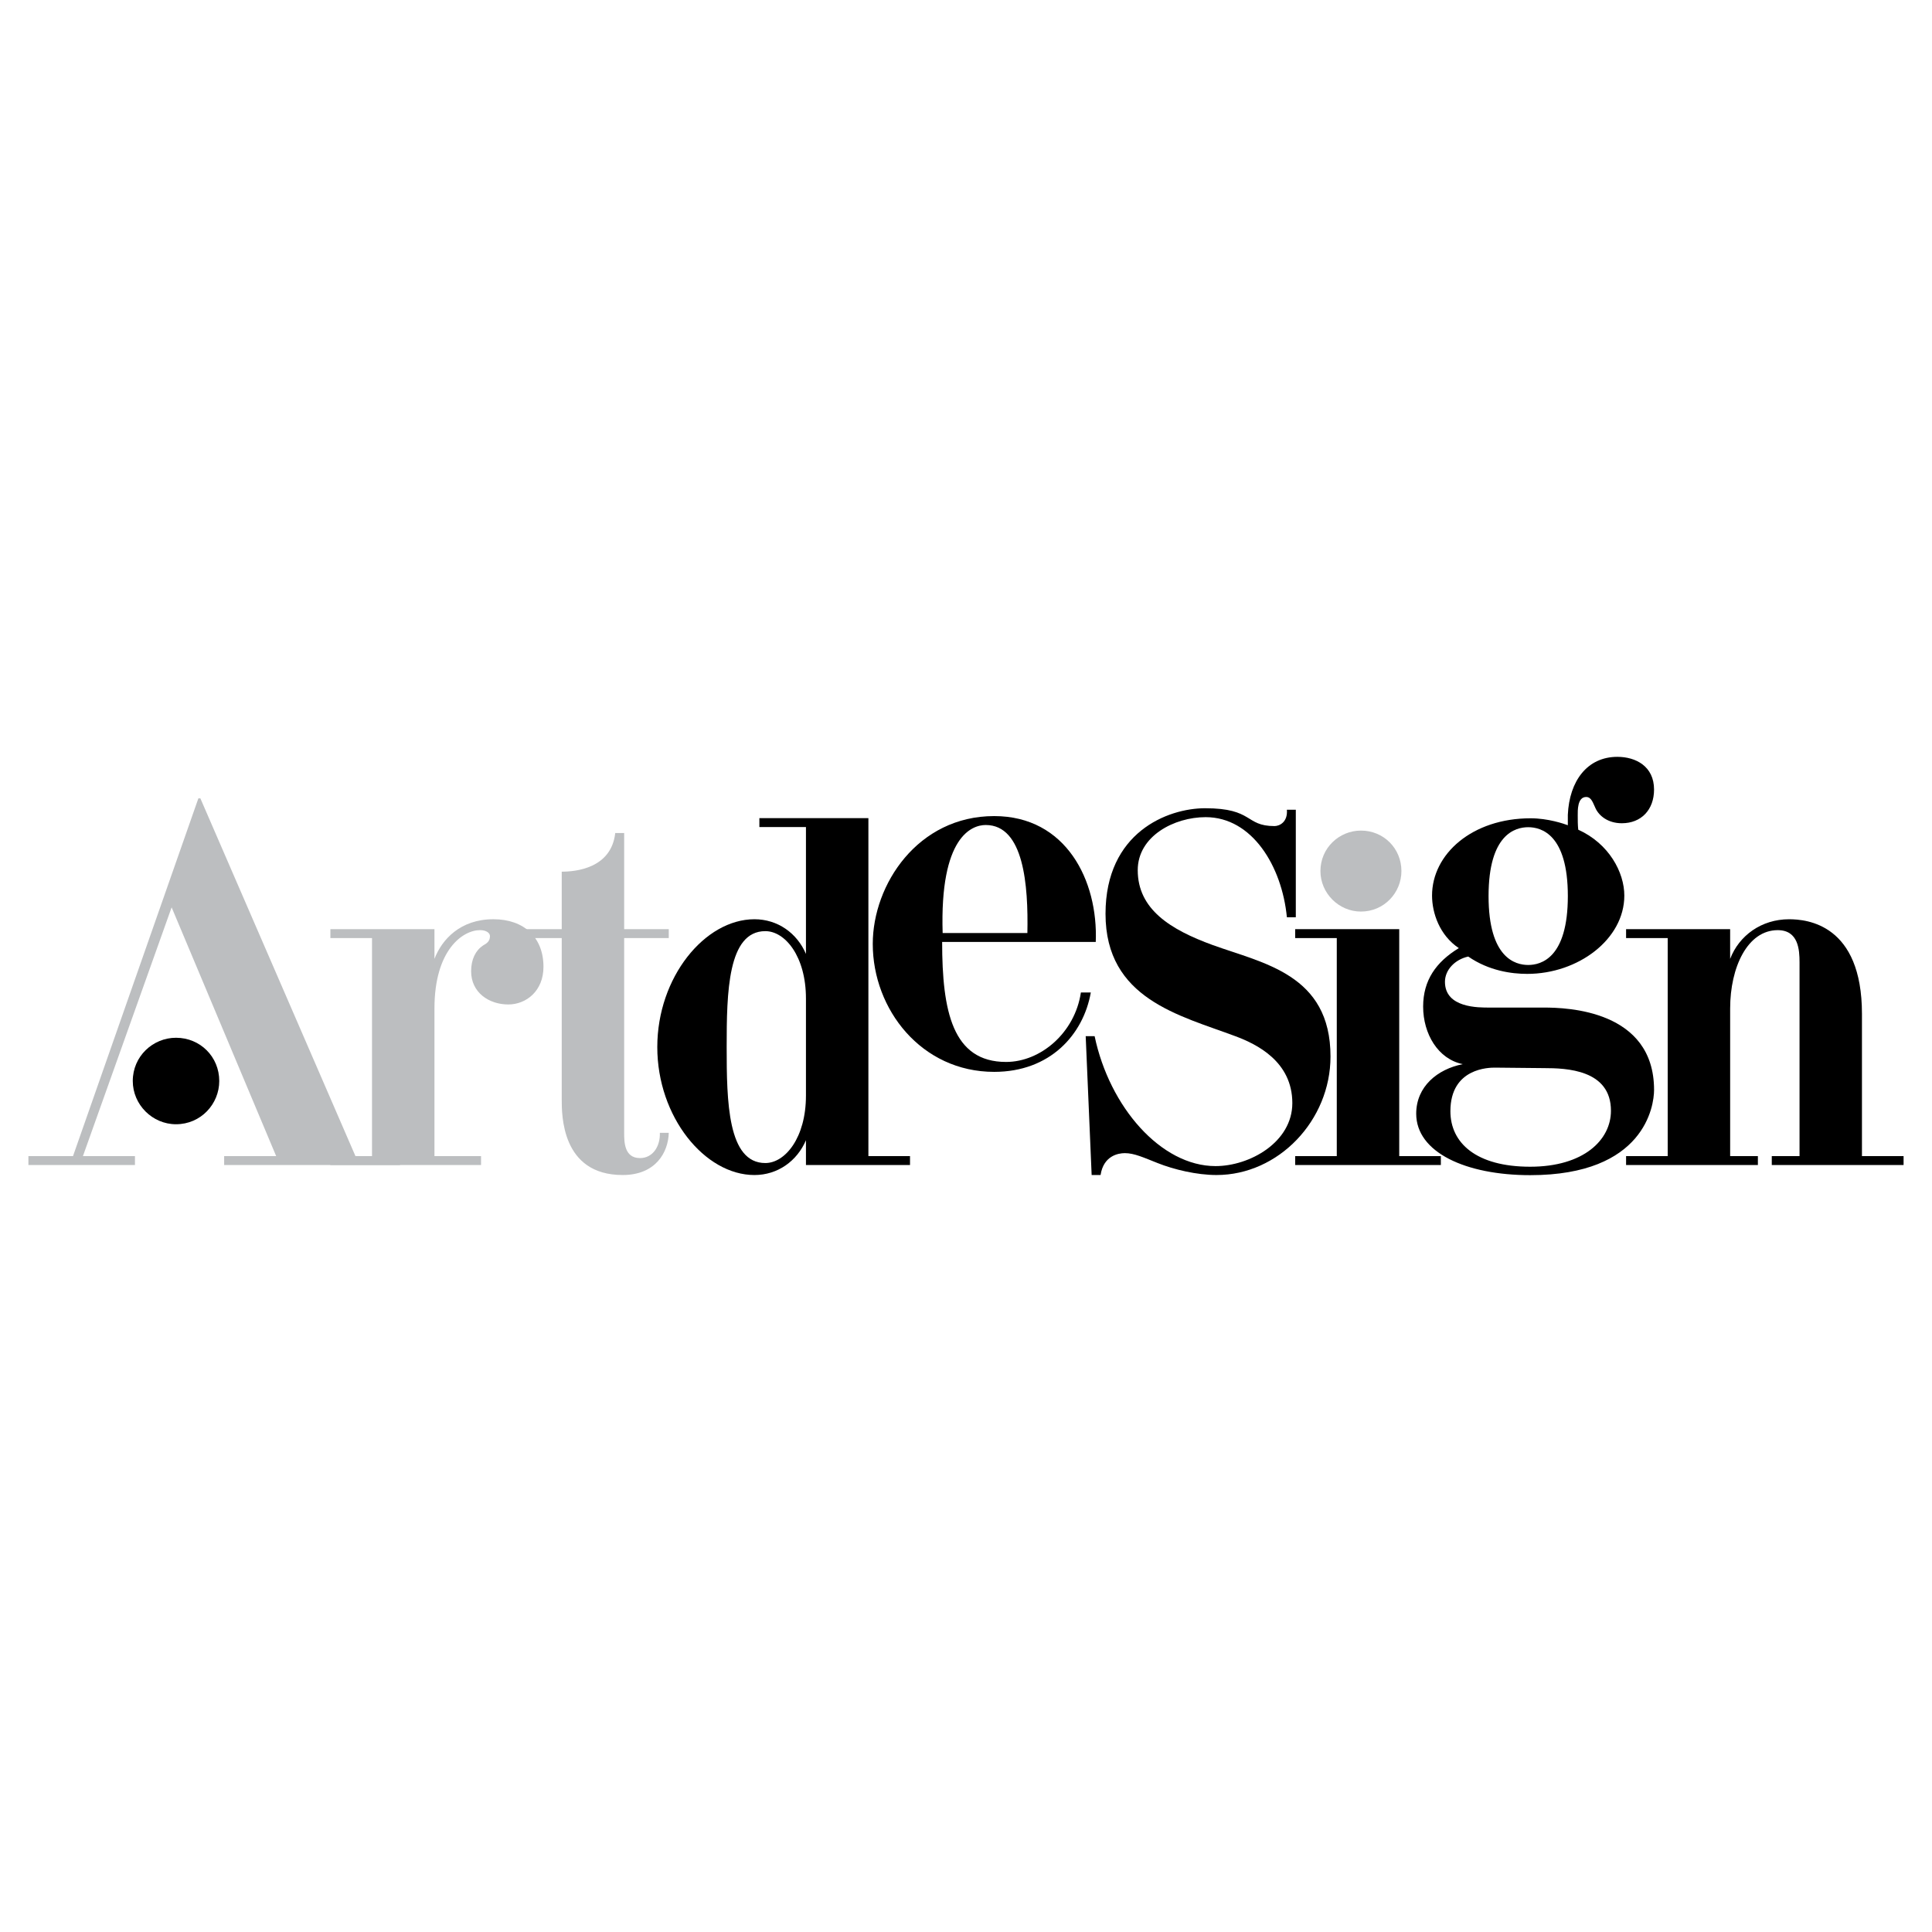
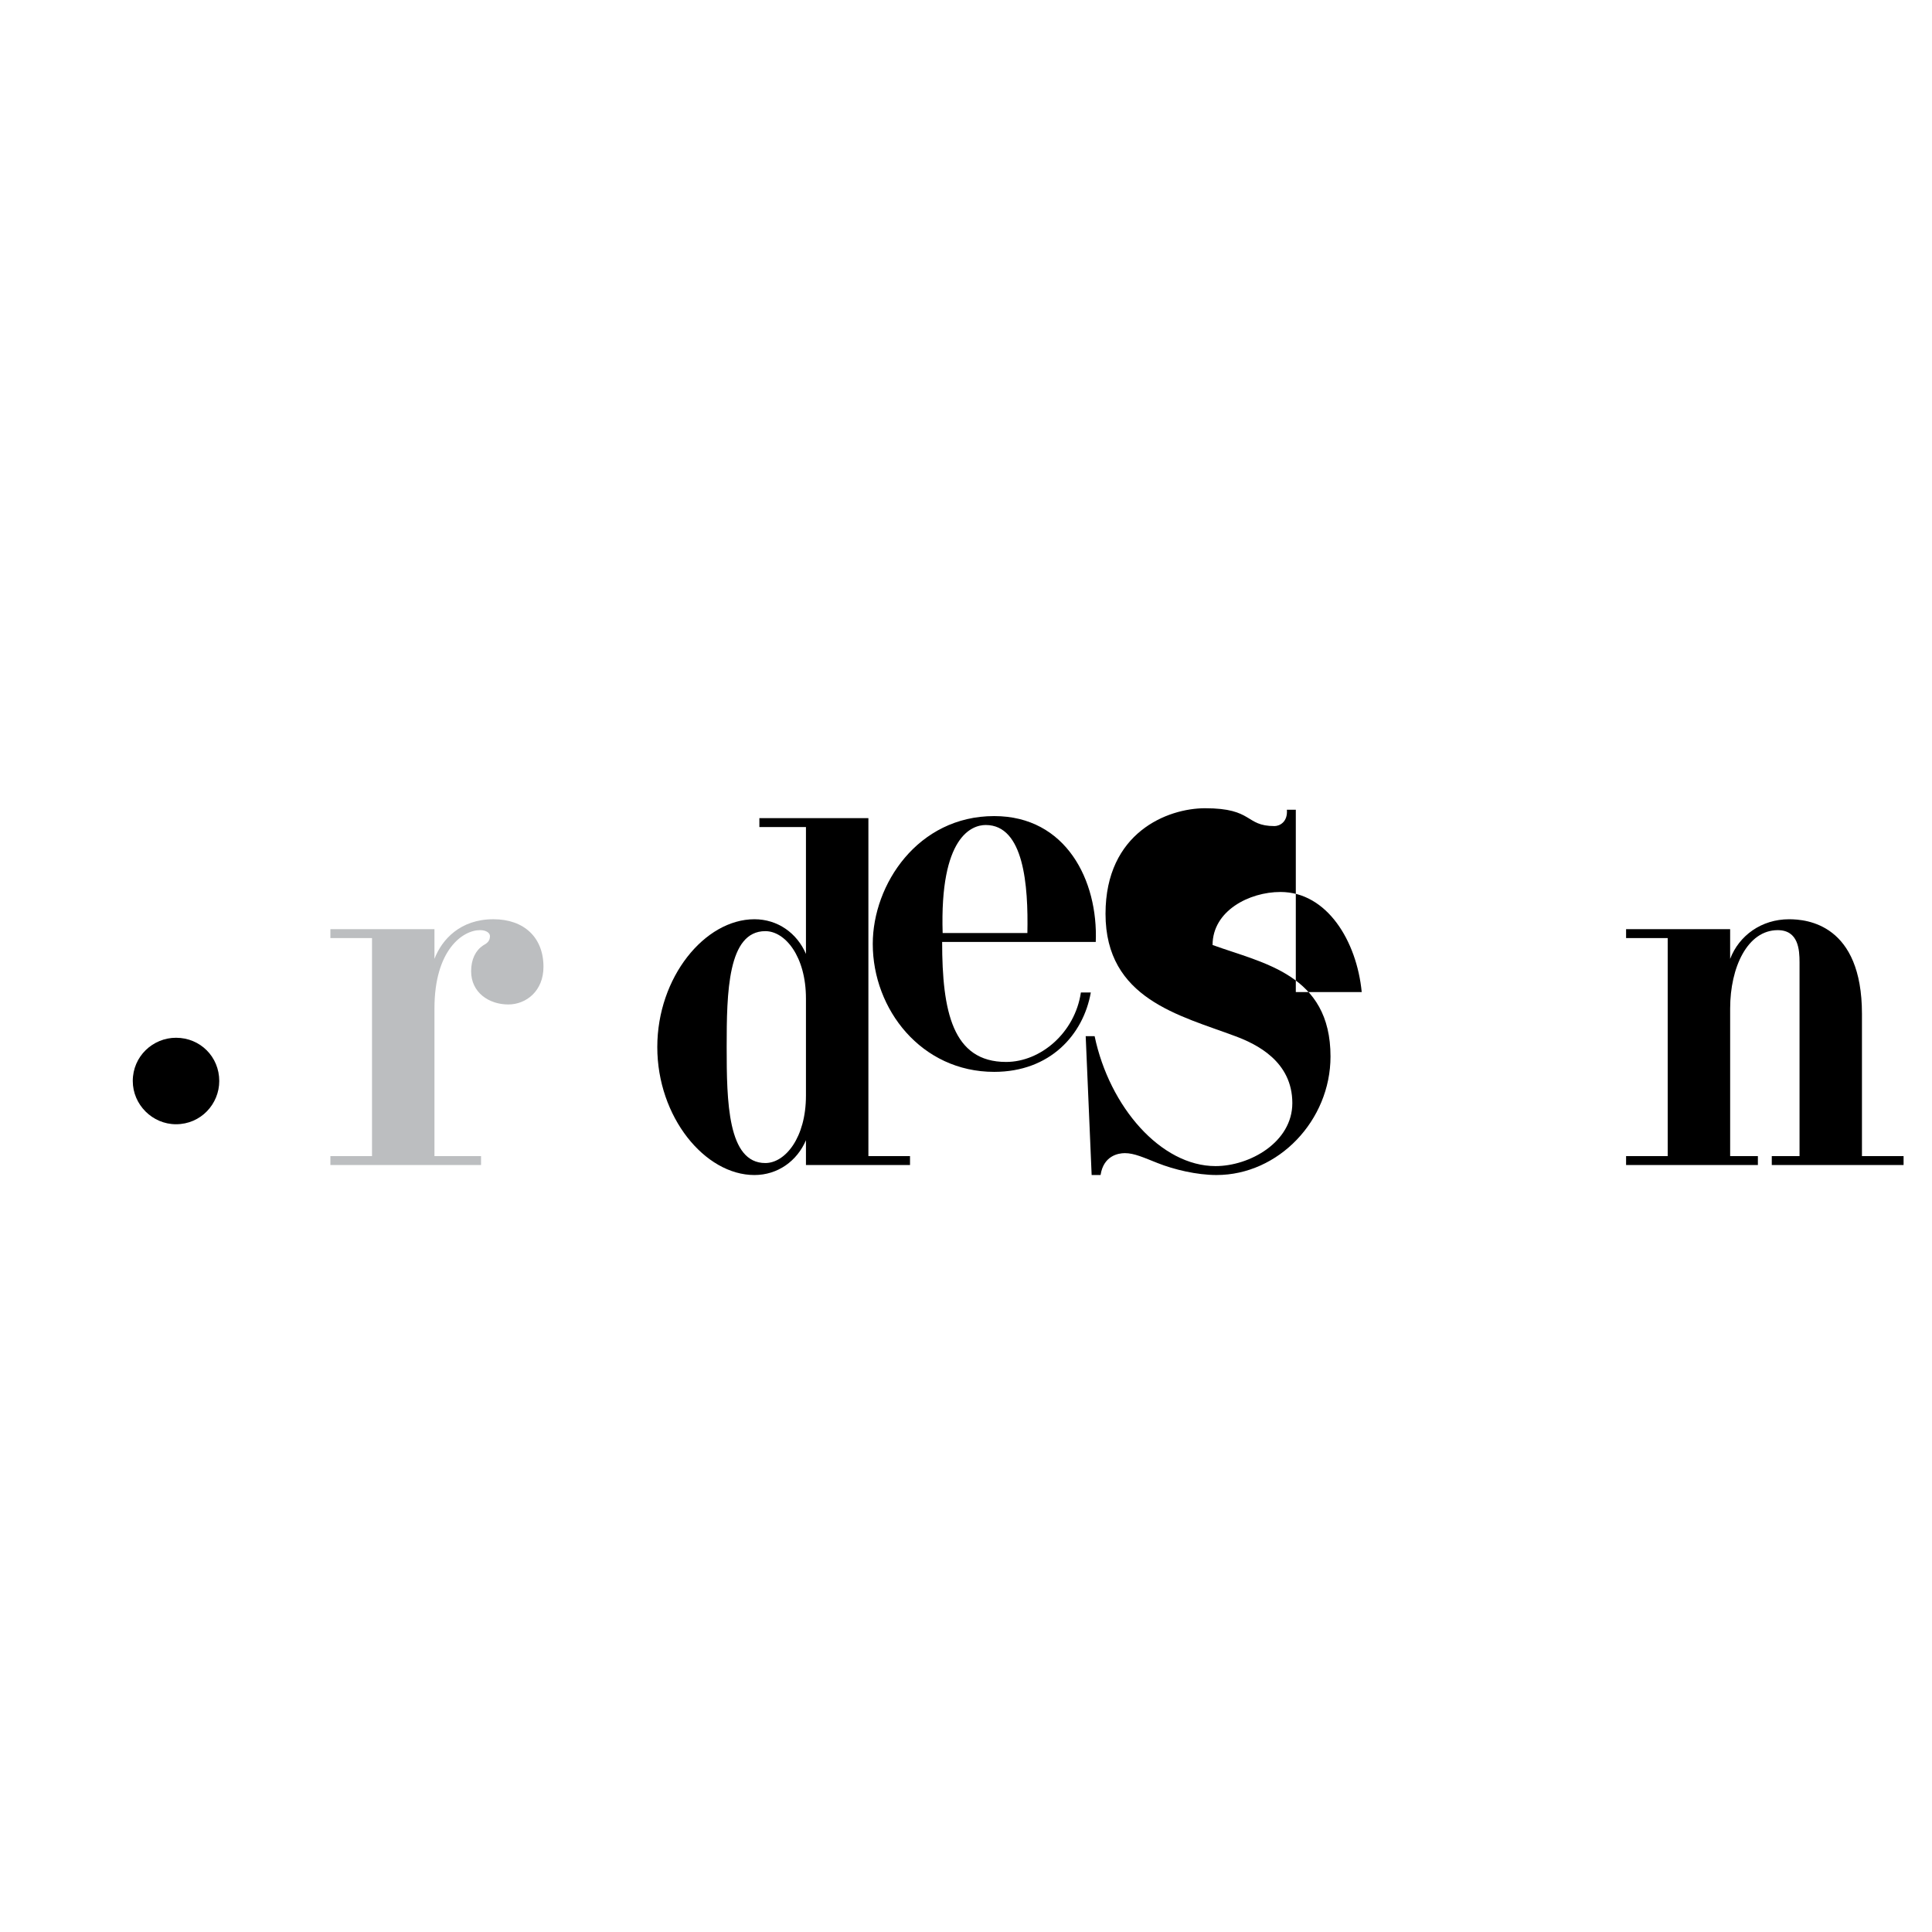
<svg xmlns="http://www.w3.org/2000/svg" version="1.0" id="Layer_1" x="0px" y="0px" width="192.756px" height="192.756px" viewBox="0 0 192.756 192.756" enable-background="new 0 0 192.756 192.756" xml:space="preserve">
  <g>
    <polygon fill-rule="evenodd" clip-rule="evenodd" fill="#FFFFFF" points="0,0 192.756,0 192.756,192.756 0,192.756 0,0  " />
-     <polygon fill-rule="evenodd" clip-rule="evenodd" fill="#BCBEC0" points="8.273,115.346 13.464,115.346 13.464,116.234    2.834,116.234 2.834,115.346 7.284,115.346 19.792,79.65 19.99,79.65 35.464,115.346 39.914,115.346 39.914,116.234    22.363,116.234 22.363,115.346 27.554,115.346 17.123,90.526 8.273,115.346  " />
    <path fill-rule="evenodd" clip-rule="evenodd" fill="#BCBEC0" d="M47.993,116.234v-0.891h-4.647v-14.732   c0-5.833,2.818-7.811,4.548-7.811c0.643,0,0.989,0.297,0.989,0.593c0,0.544-0.346,0.742-0.692,0.939   c-0.742,0.495-1.187,1.384-1.187,2.571c0,2.125,1.78,3.313,3.708,3.313c1.779,0,3.51-1.336,3.51-3.758   c0-2.917-1.928-4.746-4.994-4.746c-3.312,0-5.142,2.027-5.883,3.955v-2.966H32.963v0.89h4.153v21.752h-4.153v0.891H47.993   L47.993,116.234z" />
-     <path fill-rule="evenodd" clip-rule="evenodd" fill="#BCBEC0" d="M56.044,93.591v16.067c0,1.533-0.05,7.574,6.081,7.574   c3.312,0,4.548-2.283,4.598-4.211h-0.89c0.05,1.334-0.692,2.521-1.978,2.521c-1.582,0-1.582-1.633-1.582-2.521v-19.43h4.45v-0.89   h-4.45V83.11h-0.89c-0.396,3.51-3.906,3.856-5.339,3.856v5.735h-4.45v0.89H56.044L56.044,93.591z" />
    <path fill-rule="evenodd" clip-rule="evenodd" d="M86.64,81.627H75.763v0.89h4.647v12.656c-0.89-2.076-2.818-3.46-5.142-3.46   c-4.944,0-9.69,5.783-9.69,12.756c0,6.971,4.747,12.764,9.69,12.764c2.324,0,4.252-1.393,5.142-3.471v2.473h10.382v-0.891H86.64   V81.627L86.64,81.627z M80.41,109.312c0,4.203-2.076,6.725-4.054,6.725c-3.757,0-3.856-6.131-3.856-11.568   c0-5.439,0.099-11.569,3.856-11.569c1.978,0,4.054,2.521,4.054,6.724V109.312L80.41,109.312z" />
    <path fill-rule="evenodd" clip-rule="evenodd" d="M107.841,99.021c-0.593,4.006-4.004,6.93-7.465,6.93   c-5.34,0-6.378-5.051-6.378-11.972h15.326c0.247-6.131-2.966-12.558-10.135-12.558c-7.614,0-12.113,6.822-12.113,12.755   c0,6.526,4.845,12.764,12.113,12.764c5.586,0,8.898-3.717,9.641-7.92H107.841L107.841,99.021z M94.048,93.089   c-0.297-9.641,2.917-10.778,4.301-10.778c3.807,0,4.252,6.032,4.153,10.778H94.048L94.048,93.089z" />
-     <path fill-rule="evenodd" clip-rule="evenodd" d="M129.283,91.515V80.787h-0.89c0.099,1.236-0.742,1.631-1.236,1.631   c-2.967,0-2.076-1.78-6.922-1.78c-3.757,0-9.937,2.423-9.937,10.531c0,8.503,7.415,10.136,12.952,12.212   c2.126,0.791,5.686,2.521,5.686,6.674c0,3.906-4.251,6.287-7.663,6.287c-5.438,0-10.579-5.893-12.062-12.961h-0.891l0.594,13.852   h0.89c0.297-1.938,1.78-2.184,2.423-2.184c0.939,0,1.879,0.443,3.263,0.988c1.632,0.65,3.906,1.195,5.884,1.195   c6.18,0,11.371-5.447,11.371-11.824c0-8.207-6.724-9.295-11.767-11.125c-4.202-1.533-7.466-3.56-7.466-7.465   c0-3.411,3.658-5.29,6.773-5.29c4.647,0,7.613,4.895,8.108,9.987H129.283L129.283,91.515z" />
-     <path fill-rule="evenodd" clip-rule="evenodd" fill="#BCBEC0" d="M131.74,86.907c0,2.208,1.831,4.04,4.04,4.04   c2.316,0,4.04-1.885,4.04-4.04c0-2.263-1.778-4.04-4.04-4.04C133.625,82.867,131.74,84.59,131.74,86.907L131.74,86.907z" />
+     <path fill-rule="evenodd" clip-rule="evenodd" d="M129.283,91.515V80.787h-0.89c0.099,1.236-0.742,1.631-1.236,1.631   c-2.967,0-2.076-1.78-6.922-1.78c-3.757,0-9.937,2.423-9.937,10.531c0,8.503,7.415,10.136,12.952,12.212   c2.126,0.791,5.686,2.521,5.686,6.674c0,3.906-4.251,6.287-7.663,6.287c-5.438,0-10.579-5.893-12.062-12.961h-0.891l0.594,13.852   h0.89c0.297-1.938,1.78-2.184,2.423-2.184c0.939,0,1.879,0.443,3.263,0.988c1.632,0.65,3.906,1.195,5.884,1.195   c6.18,0,11.371-5.447,11.371-11.824c0-8.207-6.724-9.295-11.767-11.125c0-3.411,3.658-5.29,6.773-5.29c4.647,0,7.613,4.895,8.108,9.987H129.283L129.283,91.515z" />
    <path fill-rule="evenodd" clip-rule="evenodd" d="M13.247,107.852c0,2.359,1.956,4.314,4.314,4.314   c2.474,0,4.314-2.014,4.314-4.314c0-2.416-1.898-4.314-4.314-4.314C15.261,103.537,13.247,105.379,13.247,107.852L13.247,107.852z" />
-     <polygon fill-rule="evenodd" clip-rule="evenodd" points="129.219,92.702 129.219,93.592 133.371,93.592 133.371,115.346    129.219,115.346 129.219,116.234 143.754,116.234 143.754,115.346 139.601,115.346 139.601,92.702 129.219,92.702  " />
-     <path fill-rule="evenodd" clip-rule="evenodd" d="M145.547,94.594c-2.274,1.384-3.56,3.213-3.56,5.834   c0,2.719,1.483,5.24,3.955,5.742c-2.521,0.496-4.647,2.227-4.647,4.945c0,3.855,4.944,6.131,11.372,6.131   c11.42,0,12.359-6.922,12.359-8.504c0-7.969-8.701-8.217-10.976-8.217h-5.438c-1.088,0-4.449,0.051-4.449-2.57   c0-1.186,0.988-2.224,2.323-2.521c2.076,1.434,4.351,1.73,5.884,1.73c5.092,0,9.689-3.46,9.689-7.811   c0-2.324-1.532-5.191-4.598-6.575c-0.05-0.495-0.05-0.939-0.05-1.434c0-0.445-0.049-1.829,0.841-1.829   c0.544,0,0.692,0.642,0.939,1.137c0.346,0.742,1.236,1.483,2.62,1.483c1.929,0,3.214-1.335,3.214-3.362   c0-2.324-1.829-3.263-3.659-3.263c-3.015,0-4.795,2.423-4.943,5.784c0,0.346,0,0.692,0,1.039c-0.396-0.148-1.978-0.692-3.708-0.692   c-5.834,0-9.839,3.56-9.839,7.712C142.877,91.083,143.619,93.309,145.547,94.594L145.547,94.594z M154.051,106.566   c2.225,0,6.674,0.148,6.674,4.252c0,2.916-2.719,5.586-8.058,5.586c-5.39,0-7.96-2.373-7.96-5.537c0-4.35,3.905-4.35,4.449-4.35   L154.051,106.566L154.051,106.566z M152.469,96.275c-1.285,0-3.955-0.692-3.955-6.872c0-6.18,2.67-6.872,3.955-6.872   s3.955,0.692,3.955,6.872C156.424,95.583,153.754,96.275,152.469,96.275L152.469,96.275z" />
    <path fill-rule="evenodd" clip-rule="evenodd" d="M175.387,115.344h-2.769v-14.732c0-4.103,1.73-7.811,4.746-7.811   c2.076,0,2.176,1.978,2.176,3.214v19.33h-2.769v0.891h13.15v-0.891h-4.153v-14.188c0-8.949-5.487-9.443-7.268-9.443   c-2.769,0-4.993,1.631-5.883,3.955v-2.966h-10.382v0.89h4.152v21.752h-4.152v0.891h13.15V115.344L175.387,115.344z" />
  </g>
</svg>